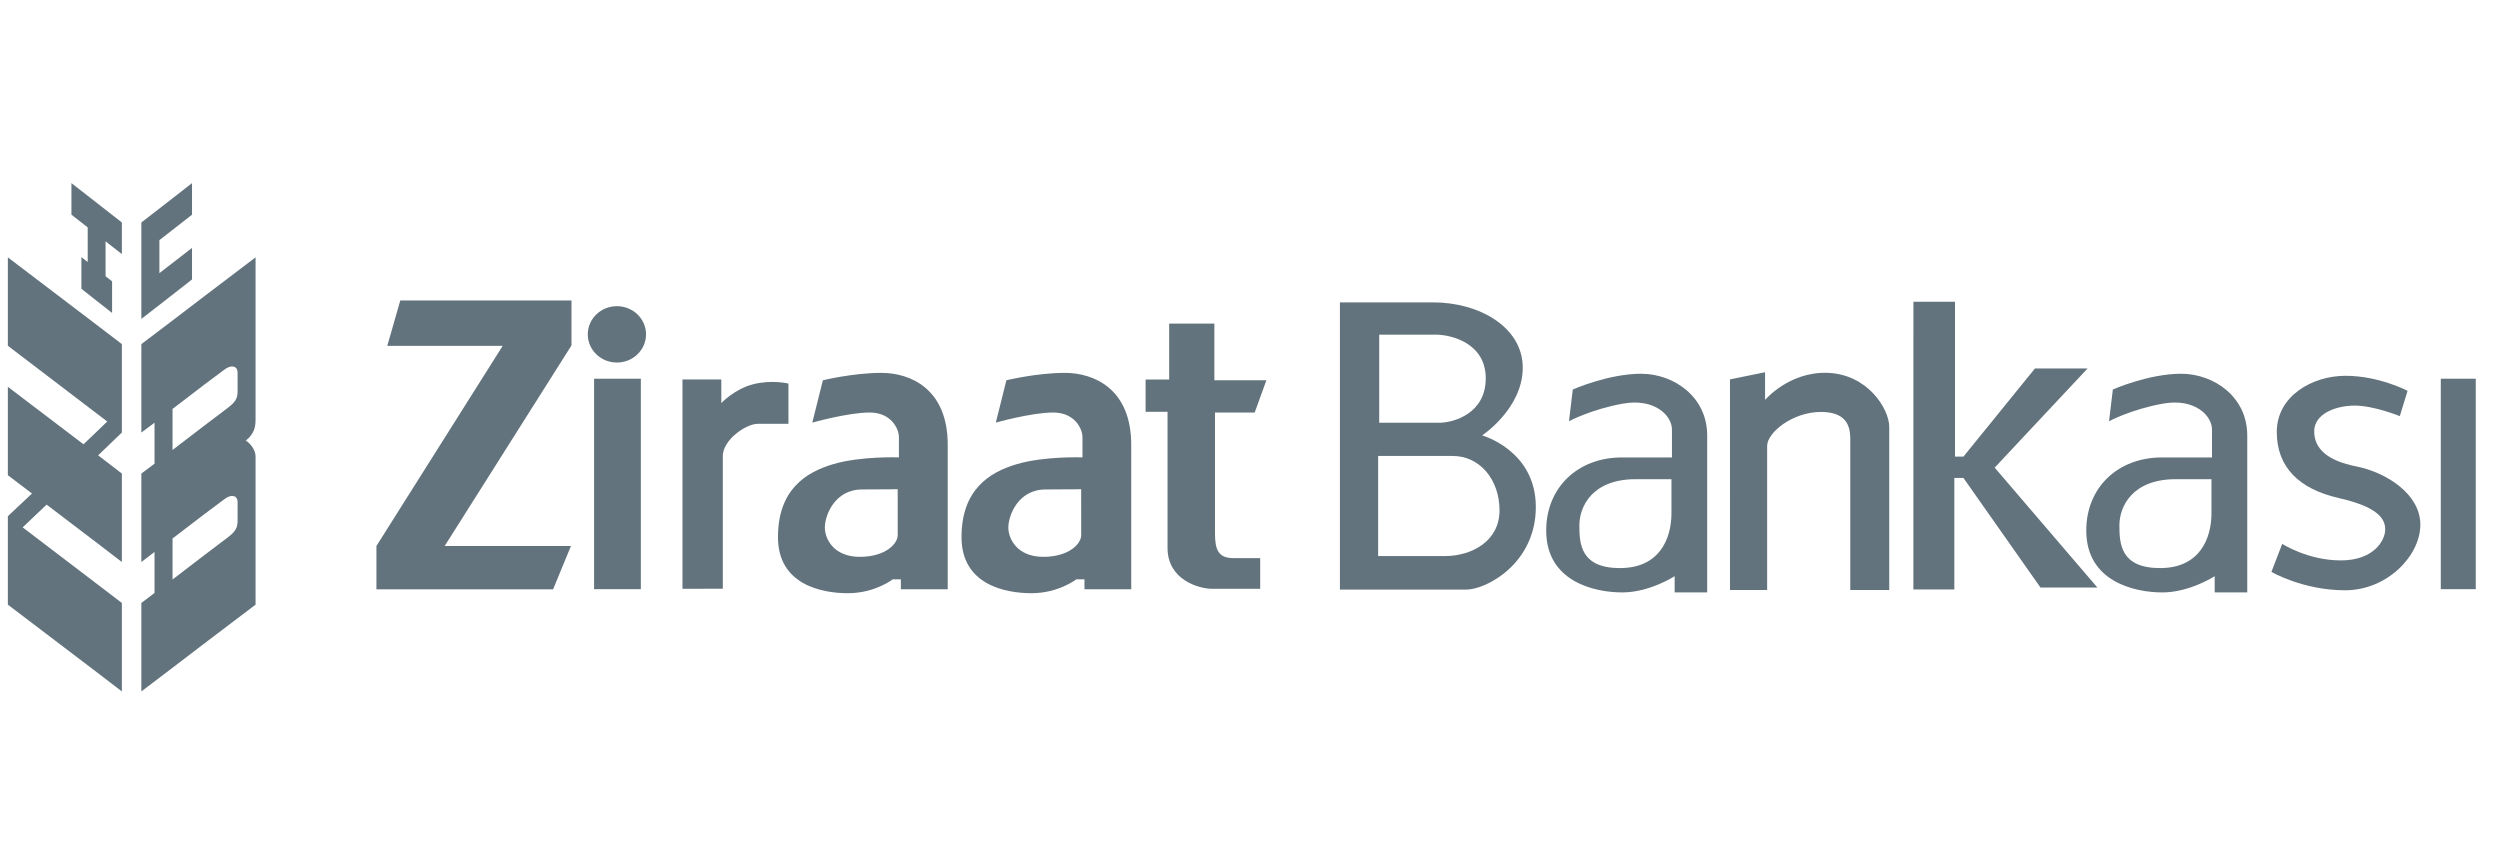
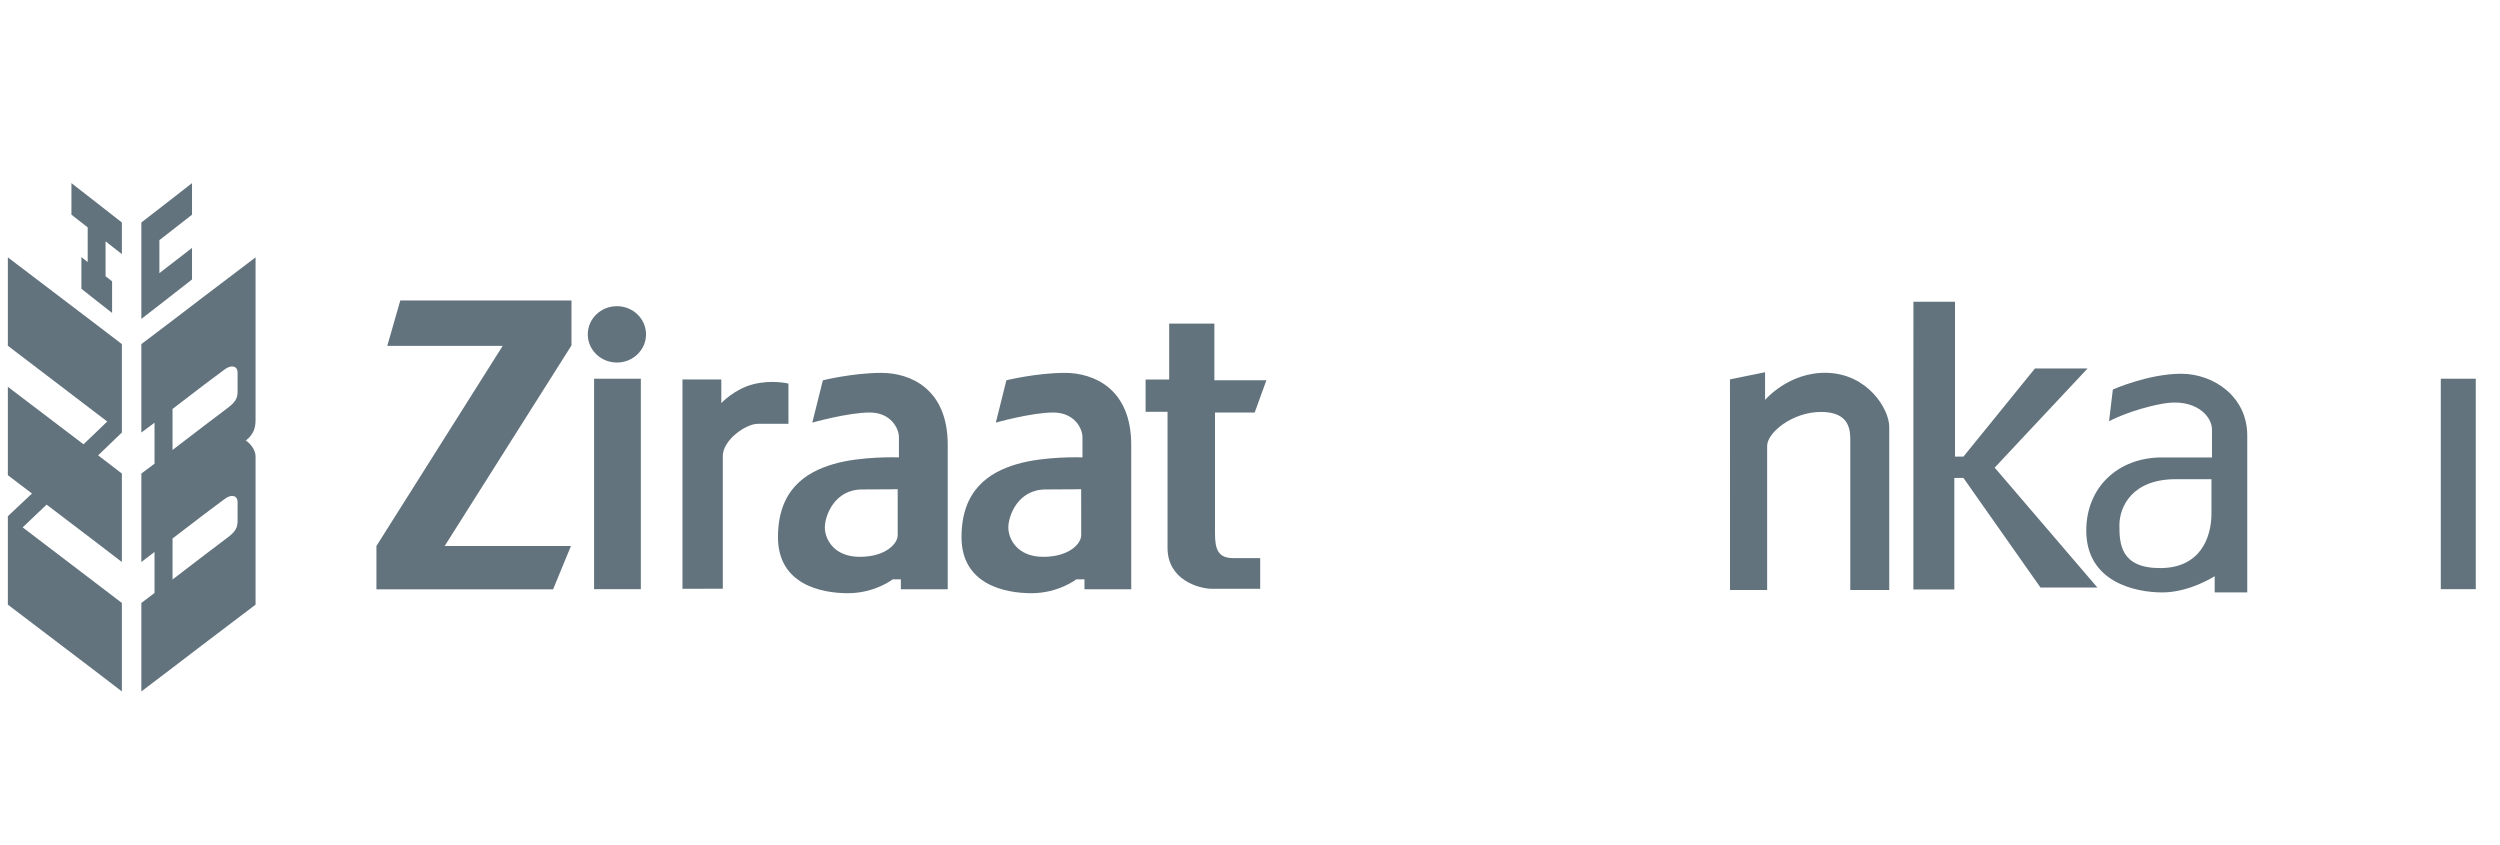
<svg xmlns="http://www.w3.org/2000/svg" width="142" height="48" viewBox="0 0 142 48" fill="none">
  <g id="ziraatBankasiR 1">
    <g id="Group">
      <g id="Group_2">
        <path id="Vector" d="M11.642 16.798L9.474 18.452L8.029 19.545V24.567L8.777 24.011V26.339L8.029 26.897V31.922L8.777 31.351V33.681L8.029 34.248V39.273L9.474 38.177L11.64 36.524L14.516 34.344V25.92C14.516 25.573 14.239 25.198 13.961 25.023C14.419 24.661 14.516 24.279 14.516 23.858V19.639V14.618L11.642 16.798ZM13.495 29.592C13.495 30.035 13.314 30.236 12.918 30.539L11.642 31.505L9.8 32.915V30.587L11.642 29.177L12.749 28.351C13.123 28.056 13.495 28.124 13.495 28.521V29.592ZM13.495 22.237C13.495 22.682 13.314 22.878 12.918 23.182L11.642 24.148L9.8 25.558V23.228L11.642 21.818L12.749 20.993C13.123 20.701 13.495 20.771 13.495 21.168V22.237Z" fill="#62737D" />
        <path id="Vector_2" d="M10.907 15.873V14.082L9.474 15.188L9.054 15.515V13.639L9.474 13.313L10.907 12.194V10.401L9.474 11.518L8.029 12.637V18.113L9.474 16.994L10.907 15.873Z" fill="#62737D" />
        <path id="Vector_3" d="M4.057 10.401V12.194L4.981 12.916V14.884L4.623 14.605V16.401L5.491 17.088L6.367 17.775V15.98L5.996 15.69V13.708L6.922 14.433V12.637L5.491 11.518L4.057 10.401Z" fill="#62737D" />
        <path id="Vector_4" d="M0.446 14.618V19.639L5.491 23.485L6.09 23.941L5.491 24.521L4.742 25.235L0.446 21.971V26.991L1.817 28.032L0.446 29.321V34.344L5.491 38.177L6.922 39.273V34.248L5.491 33.157L1.287 29.954L2.648 28.663L5.491 30.825L6.922 31.922V26.897L5.574 25.863L6.922 24.567V19.545L5.491 18.452L0.446 14.618Z" fill="#62737D" />
      </g>
      <path id="Vector_5" d="M22.736 17.068L21.997 19.647H28.551L21.381 31.012V33.473H31.416L32.43 31.012H25.258L32.46 19.619V17.068H22.736Z" fill="#62737D" />
      <path id="Vector_6" d="M35.04 20.592C35.953 20.592 36.695 19.874 36.695 18.993C36.695 18.107 35.953 17.391 35.04 17.391C34.125 17.391 33.386 18.109 33.386 18.993C33.386 19.876 34.125 20.592 35.04 20.592Z" fill="#62737D" />
      <path id="Vector_7" d="M36.399 21.511H33.744V33.465H36.399V21.511Z" fill="#62737D" />
      <path id="Vector_8" d="M140.623 21.511H138.637V33.465H140.623V21.511Z" fill="#62737D" />
      <path id="Vector_9" d="M38.764 33.443V21.554H40.97V22.896C40.97 22.896 41.719 22.091 42.789 21.823C43.86 21.554 44.784 21.788 44.784 21.788V24.072H43.048C42.347 24.072 41.056 25.004 41.056 25.896V33.441L38.764 33.443Z" fill="#62737D" />
      <path id="Vector_10" d="M50.989 30.406C50.989 30.871 50.313 31.628 48.834 31.628C47.356 31.628 46.851 30.611 46.851 29.959C46.851 29.306 47.387 27.801 48.972 27.801C50.387 27.801 50.989 27.785 50.989 27.785V30.406ZM53.831 33.471V25.265C53.831 22.056 51.679 21.179 50.065 21.179C48.451 21.179 46.74 21.6 46.74 21.6L46.139 24.004C46.139 24.004 48.172 23.431 49.398 23.431C50.626 23.431 51.059 24.362 51.059 24.825V25.979C51.059 25.979 48.907 25.898 47.329 26.363C45.749 26.828 44.189 27.831 44.189 30.511C44.189 33.19 46.63 33.694 48.165 33.694C49.695 33.694 50.707 32.906 50.707 32.906H51.169V33.471H53.831Z" fill="#62737D" />
      <path id="Vector_11" d="M61.412 30.406C61.412 30.871 60.736 31.628 59.257 31.628C57.778 31.628 57.273 30.611 57.273 29.959C57.273 29.306 57.81 27.801 59.394 27.801C60.81 27.801 61.41 27.785 61.41 27.785L61.412 30.406ZM64.254 33.471V25.265C64.254 22.056 62.104 21.179 60.488 21.179C58.874 21.179 57.163 21.6 57.163 21.6L56.563 24.004C56.563 24.004 58.594 23.431 59.823 23.431C61.051 23.431 61.484 24.362 61.484 24.825V25.979C61.484 25.979 59.334 25.898 57.756 26.363C56.173 26.828 54.614 27.831 54.614 30.511C54.614 33.19 57.057 33.694 58.59 33.694C60.123 33.694 61.135 32.906 61.135 32.906H61.597V33.471H64.254Z" fill="#62737D" />
      <path id="Vector_12" d="M66.409 18.382H68.976V21.6H71.931L71.266 23.431H69.012V30.295C69.012 31.187 69.179 31.702 70.056 31.702H71.579V33.445H68.856C68.117 33.445 66.316 32.95 66.316 31.124V23.389H65.07V21.556H66.409V18.382Z" fill="#62737D" />
-       <path id="Vector_13" d="M84.391 21.489C84.391 23.476 82.585 24.013 81.736 24.013H78.339V19.008H81.546C82.45 19.008 84.391 19.499 84.391 21.489ZM78.278 25.898H82.513C84.048 25.898 85.173 27.238 85.173 28.99C85.173 30.744 83.586 31.584 82.071 31.584H78.278V25.898ZM86.492 20.884C86.492 18.561 83.987 17.175 81.413 17.175H76.107V33.491H83.27C84.418 33.491 87.235 32.014 87.235 28.796C87.235 25.578 84.186 24.731 84.186 24.731C84.186 24.731 86.492 23.208 86.492 20.884Z" fill="#62737D" />
-       <path id="Vector_14" d="M94.939 29.151C94.939 30.596 94.261 32.267 92.016 32.267C89.769 32.267 89.708 30.877 89.708 29.839C89.708 28.794 90.416 27.218 92.909 27.218H94.939V29.151ZM96.968 33.65V24.729C96.968 22.54 95.075 21.229 93.213 21.229C91.353 21.229 89.334 22.124 89.334 22.124L89.118 23.926C89.118 23.926 90.368 23.254 92.165 22.929C93.997 22.595 94.967 23.614 94.967 24.399V25.983H92.12C89.629 25.983 87.824 27.681 87.824 30.135C87.824 33.055 90.594 33.65 92.147 33.65C93.702 33.65 95.12 32.727 95.12 32.727V33.65H96.968Z" fill="#62737D" />
      <path id="Vector_15" d="M125.611 29.151C125.611 30.596 124.937 32.267 122.692 32.267C120.443 32.267 120.382 30.877 120.382 29.839C120.382 28.794 121.09 27.218 123.585 27.218H125.611V29.151ZM127.644 33.65V24.729C127.644 22.54 125.749 21.229 123.889 21.229C122.027 21.229 120.01 22.124 120.01 22.124L119.794 23.926C119.794 23.926 121.042 23.254 122.841 22.929C124.674 22.595 125.641 23.614 125.641 24.399V25.983H122.792C120.303 25.983 118.5 27.681 118.5 30.135C118.5 33.055 121.27 33.65 122.823 33.65C124.376 33.65 125.794 32.727 125.794 32.727V33.65H127.644Z" fill="#62737D" />
      <path id="Vector_16" d="M98.264 33.511H100.374V25.324C100.374 24.576 101.809 23.398 103.437 23.398C105.062 23.398 105.096 24.434 105.096 25.006V33.511H107.309V24.253C107.309 23.219 106.081 21.253 103.8 21.177C101.616 21.105 100.256 22.715 100.256 22.715V21.142L98.262 21.55L98.264 33.511Z" fill="#62737D" />
      <path id="Vector_17" d="M108.682 17.138H111.044V25.935H111.524L115.586 20.928H118.575L113.298 26.561L119.131 33.371H115.899L111.524 27.148H111.006V33.482H108.68L108.682 17.138Z" fill="#62737D" />
-       <path id="Vector_18" d="M136.309 23.636L136.75 22.2C136.75 22.2 135.137 21.345 133.228 21.345C131.318 21.345 129.321 22.506 129.321 24.532C129.321 26.559 130.613 27.779 132.833 28.287C135.044 28.789 135.479 29.45 135.479 30.072C135.479 30.698 134.832 31.831 132.957 31.831C131.077 31.831 129.63 30.89 129.63 30.89L129.017 32.483C129.017 32.483 130.802 33.528 133.2 33.528C135.599 33.528 137.476 31.562 137.476 29.804C137.476 28.041 135.506 26.823 133.845 26.494C132.182 26.166 131.447 25.479 131.447 24.497C131.447 23.514 132.648 23.038 133.755 23.038C134.859 23.044 136.309 23.636 136.309 23.636Z" fill="#62737D" />
    </g>
  </g>
</svg>